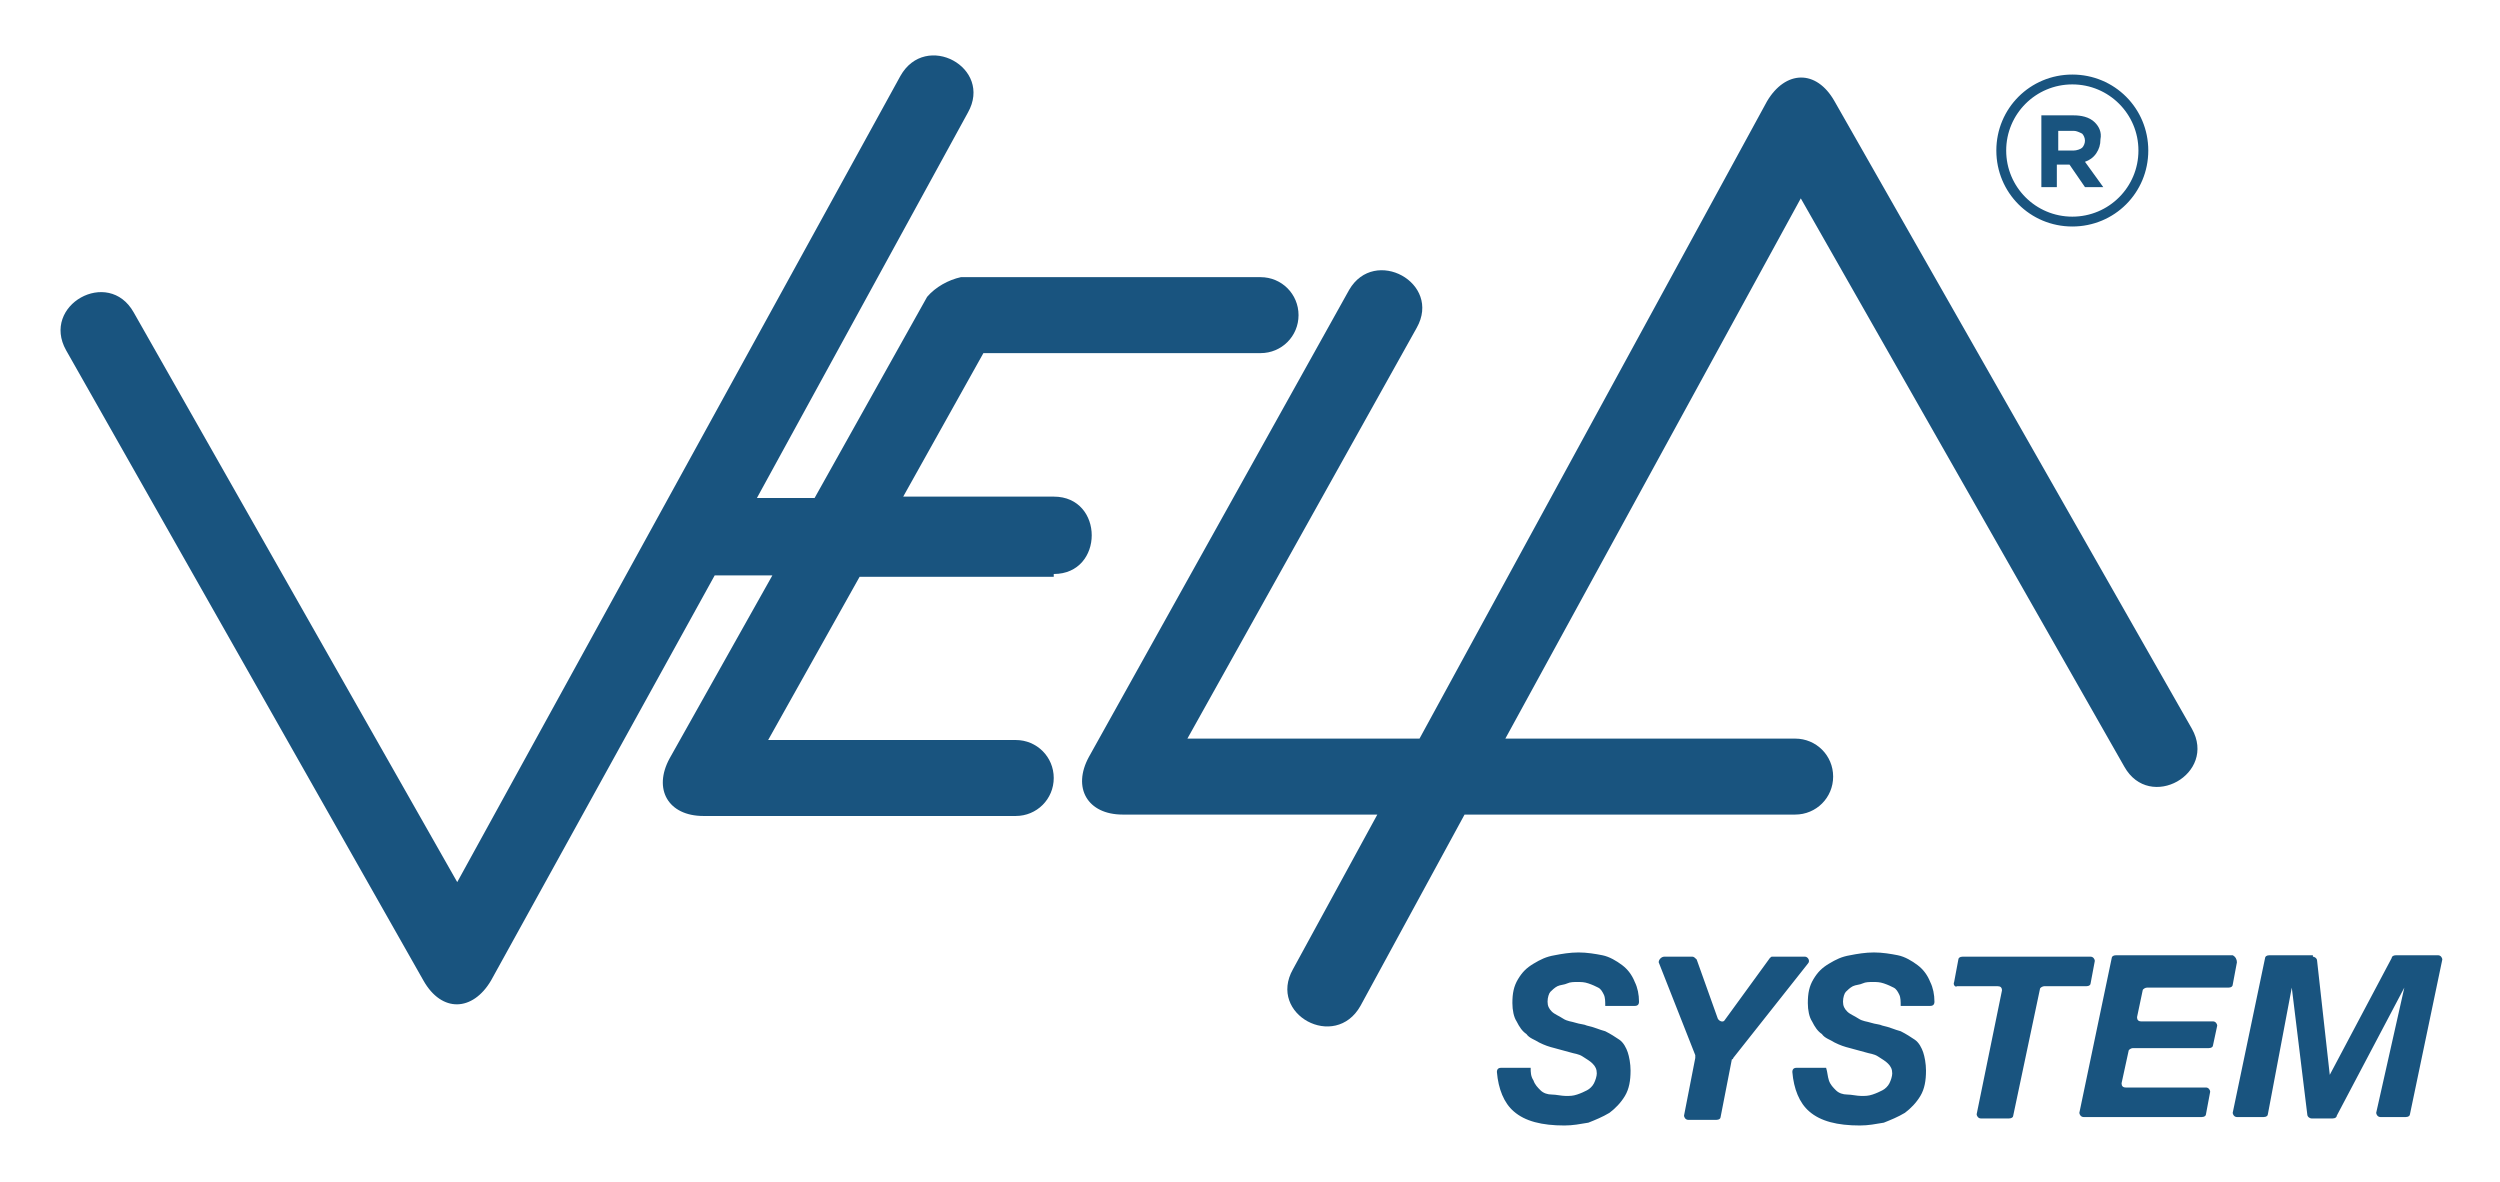
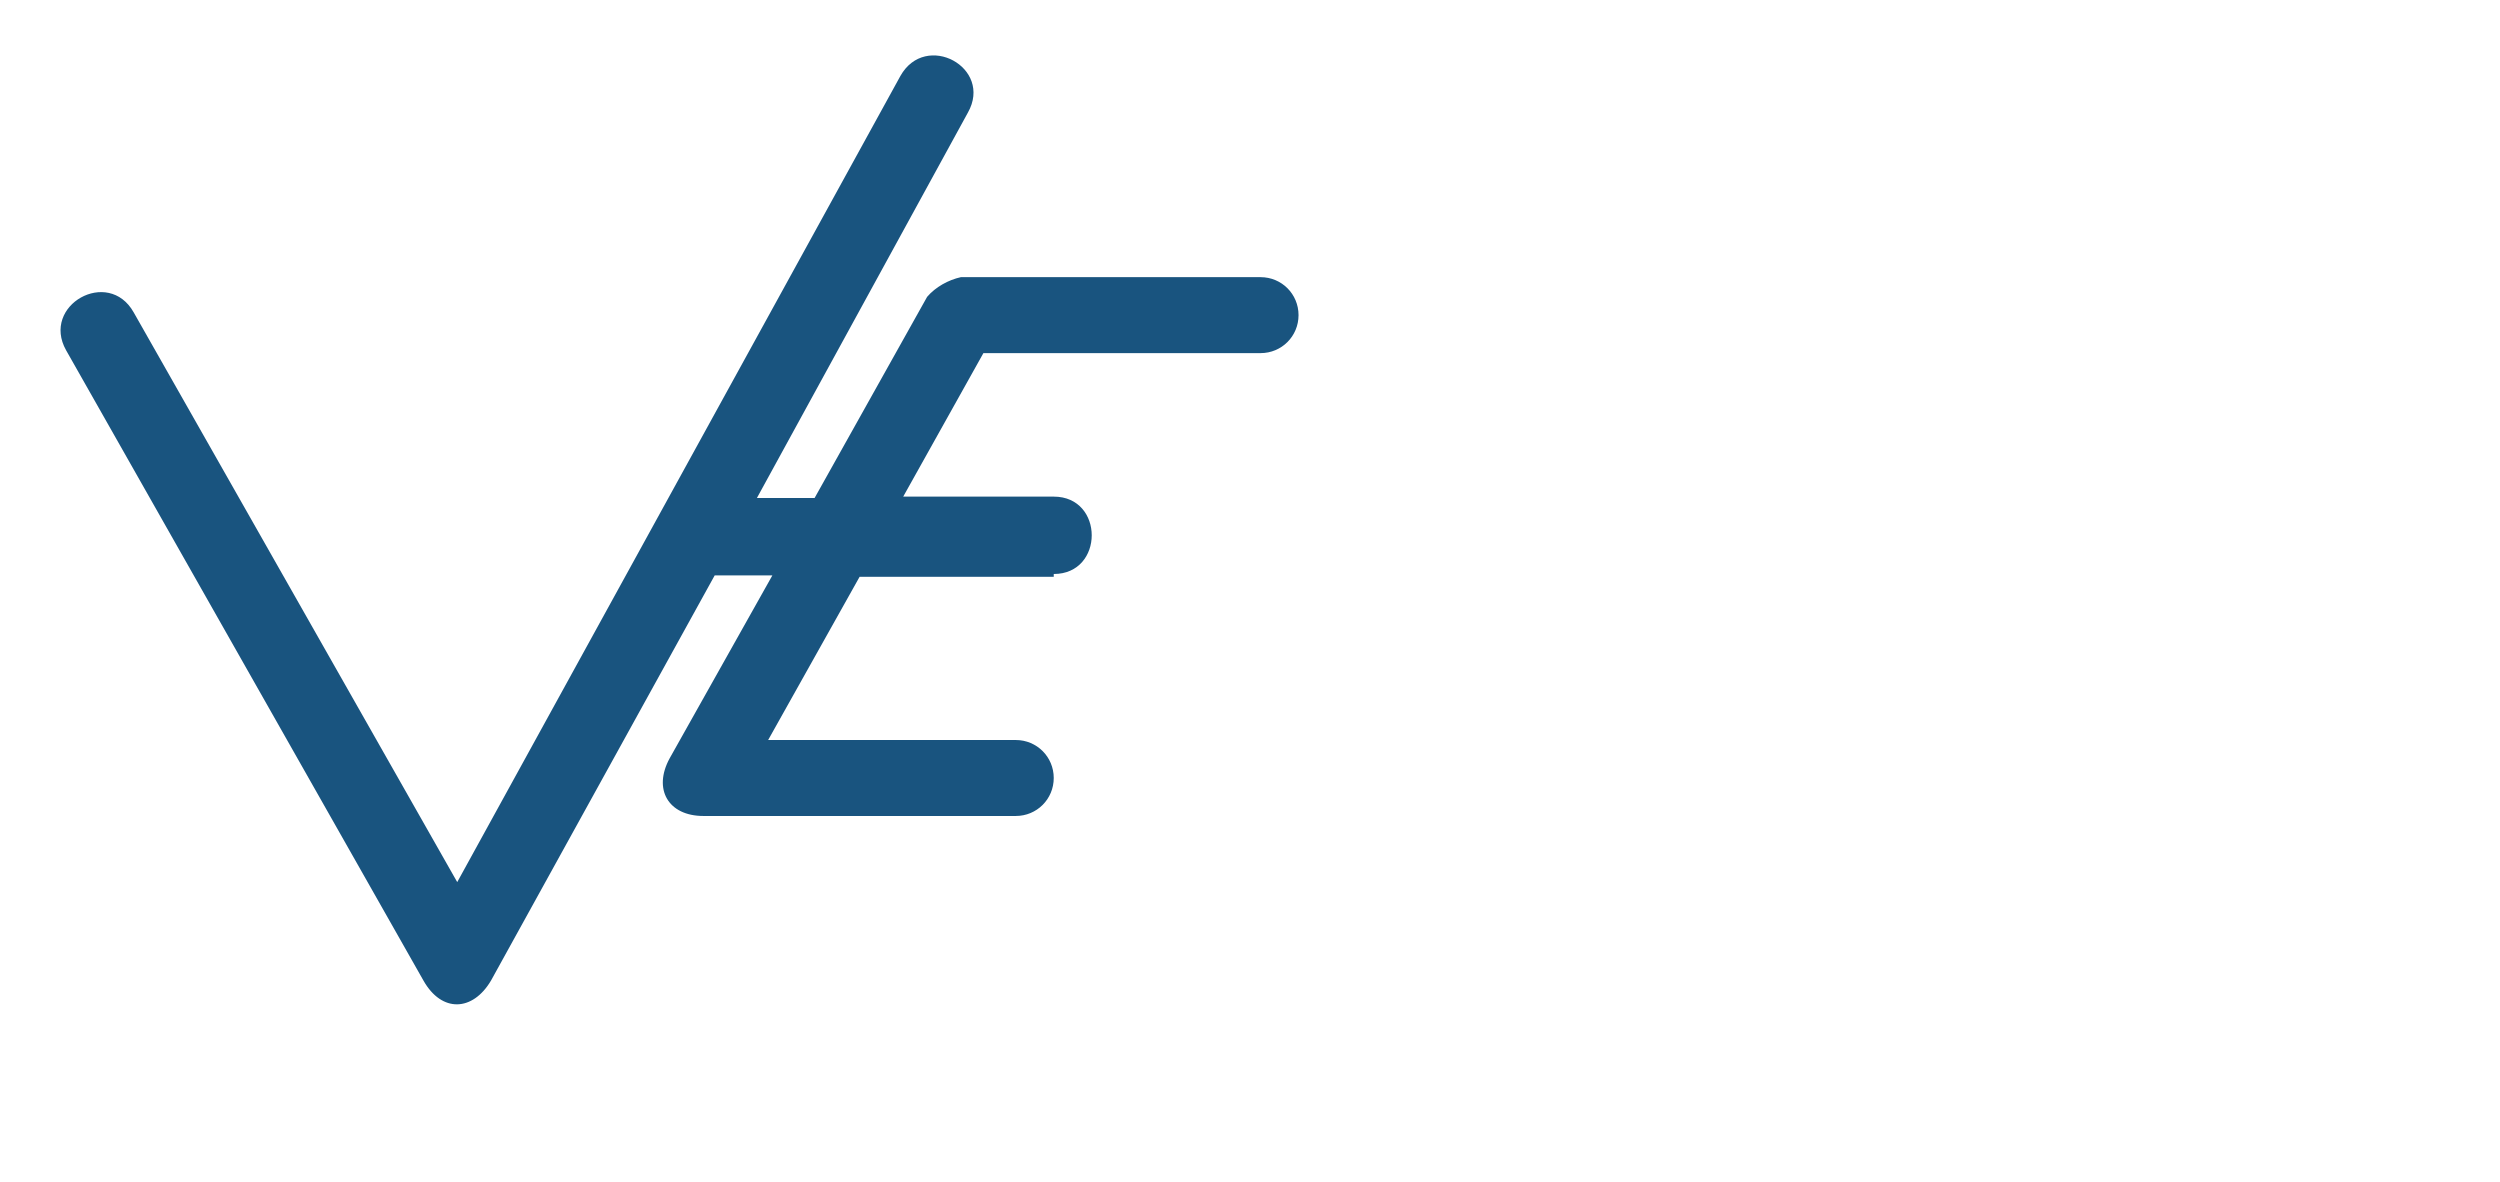
<svg xmlns="http://www.w3.org/2000/svg" version="1.1" id="Layer_1" x="0px" y="0px" viewBox="0 0 177.7 84" style="enable-background:new 0 0 177.7 84;" xml:space="preserve">
  <style type="text/css">
	.st0{fill:#19547F;}
</style>
  <title>velasystem _logo</title>
  <path class="st0" d="M74.9,40.8c3.6,0,3.6-5.5,0-5.5H64.2l5.7-10.2h19.7c1.5,0,2.7-1.2,2.7-2.7c0-1.5-1.2-2.7-2.7-2.7c0,0,0,0,0,0  H68.3c-0.9,0.2-1.8,0.7-2.4,1.4l-8,14.3h-4.1L68.8,8c1.8-3.2-3-5.8-4.8-2.6L32.5,62.7l-23-40.5c-1.8-3.2-6.6-0.5-4.8,2.7l25.4,44.8  c1.3,2.3,3.5,2.2,4.8,0l15.9-28.8h4.1l-7.3,13c-1.2,2.2-0.1,4.1,2.4,4.1h22.2c1.5,0,2.7-1.2,2.7-2.7s-1.2-2.7-2.7-2.7c0,0,0,0,0,0  H54.6l6.5-11.6H74.9z" />
-   <path class="st0" d="M127.6,57.9c1.5,0,2.7-1.2,2.7-2.7c0-1.5-1.2-2.7-2.7-2.7c0,0,0,0,0,0h-20.6L128,14.1l23,40.4  c1.8,3.2,6.6,0.5,4.8-2.7L130.4,7.2c-1.3-2.3-3.5-2.2-4.8,0l-24.7,45.3H84.4l16.3-29.2c1.8-3.2-3-5.8-4.8-2.7L77.4,53.8  c-1.2,2.2-0.1,4.1,2.4,4.1h18.1l-6,11c-1.8,3.2,3,5.8,4.8,2.6l7.4-13.6L127.6,57.9z" />
-   <path class="st0" d="M147.3,16.1c-3,0-5.4-2.4-5.4-5.4s2.4-5.4,5.4-5.4c3,0,5.4,2.4,5.4,5.4S150.3,16.1,147.3,16.1L147.3,16.1   M147.3,6c-2.6,0-4.7,2.1-4.7,4.7s2.1,4.7,4.7,4.7s4.7-2.1,4.7-4.7c0,0,0,0,0,0C152,8.1,149.9,6,147.3,6" />
-   <path class="st0" d="M145.1,8.2h2.3c0.5,0,1.1,0.1,1.5,0.5c0.3,0.3,0.5,0.7,0.4,1.2l0,0c0,0.4-0.1,0.7-0.3,1  c-0.2,0.3-0.5,0.5-0.8,0.6l1.3,1.8h-1.3l-1.1-1.6h-0.9v1.6h-1.1L145.1,8.2z M147.4,10.7c0.2,0,0.5-0.1,0.6-0.2  c0.1-0.1,0.2-0.3,0.2-0.5l0,0c0-0.2-0.1-0.4-0.2-0.5c-0.2-0.1-0.4-0.2-0.6-0.2h-1.1v1.4L147.4,10.7z" />
-   <path class="st0" d="M109,76.8c0.1,0.3,0.3,0.5,0.5,0.7c0.2,0.2,0.5,0.3,0.8,0.3s0.7,0.1,1,0.1c0.3,0,0.5,0,0.8-0.1  c0.3-0.1,0.5-0.2,0.7-0.3c0.2-0.1,0.4-0.3,0.5-0.5c0.1-0.2,0.2-0.5,0.2-0.7c0-0.3-0.1-0.5-0.3-0.7c-0.2-0.2-0.4-0.3-0.7-0.5  s-0.6-0.2-0.9-0.3c-0.4-0.1-0.7-0.2-1.1-0.3c-0.4-0.1-0.7-0.2-1.1-0.4c-0.3-0.2-0.7-0.3-0.9-0.6c-0.3-0.2-0.5-0.5-0.7-0.9  c-0.2-0.3-0.3-0.8-0.3-1.3c0-0.7,0.1-1.2,0.4-1.7c0.3-0.5,0.6-0.8,1.1-1.1s0.9-0.5,1.5-0.6c0.5-0.1,1.1-0.2,1.7-0.2  c0.6,0,1.2,0.1,1.7,0.2c0.5,0.1,1,0.4,1.4,0.7s0.7,0.7,0.9,1.2c0.2,0.4,0.3,0.9,0.3,1.4c0,0.2-0.1,0.3-0.3,0.3h-2.1  c0-0.3,0-0.6-0.1-0.8c-0.1-0.2-0.2-0.4-0.4-0.5s-0.4-0.2-0.7-0.3c-0.3-0.1-0.5-0.1-0.8-0.1c-0.2,0-0.5,0-0.7,0.1s-0.5,0.1-0.7,0.2  c-0.2,0.1-0.4,0.3-0.5,0.4s-0.2,0.4-0.2,0.7c0,0.3,0.1,0.5,0.3,0.7c0.2,0.2,0.5,0.3,0.8,0.5s0.6,0.2,0.9,0.3  c0.3,0.1,0.6,0.1,0.8,0.2c0.5,0.1,0.9,0.3,1.3,0.4c0.4,0.2,0.7,0.4,1,0.6s0.5,0.6,0.6,0.9s0.2,0.8,0.2,1.3c0,0.7-0.1,1.3-0.4,1.8  s-0.7,0.9-1.1,1.2c-0.5,0.3-1,0.5-1.5,0.7c-0.6,0.1-1.1,0.2-1.7,0.2c-1.6,0-2.8-0.3-3.6-1c-0.7-0.6-1.1-1.6-1.2-2.8  c0-0.2,0.1-0.3,0.3-0.3h2.1C108.8,76.2,108.8,76.5,109,76.8z M118.3,68h2c0.1,0,0.2,0.1,0.3,0.2l1.5,4.2c0.1,0.2,0.4,0.3,0.5,0.1  l3.2-4.4c0.1-0.1,0.1-0.1,0.2-0.1h2.3c0.2,0,0.4,0.3,0.2,0.5l-5.3,6.7c0,0,0,0.1-0.1,0.1l-0.8,4.1c0,0.1-0.1,0.2-0.3,0.2h-2  c-0.2,0-0.3-0.2-0.3-0.3l0.8-4.1c0-0.1,0-0.1,0-0.2l-2.6-6.6C117.9,68.2,118.1,68,118.3,68z M130,76.8c0.1,0.3,0.3,0.5,0.5,0.7  c0.2,0.2,0.5,0.3,0.8,0.3s0.7,0.1,1,0.1c0.3,0,0.5,0,0.8-0.1c0.3-0.1,0.5-0.2,0.7-0.3c0.2-0.1,0.4-0.3,0.5-0.5  c0.1-0.2,0.2-0.5,0.2-0.7c0-0.3-0.1-0.5-0.3-0.7c-0.2-0.2-0.4-0.3-0.7-0.5s-0.6-0.2-0.9-0.3c-0.4-0.1-0.7-0.2-1.1-0.3  c-0.4-0.1-0.7-0.2-1.1-0.4c-0.3-0.2-0.7-0.3-0.9-0.6c-0.3-0.2-0.5-0.5-0.7-0.9c-0.2-0.3-0.3-0.8-0.3-1.3c0-0.7,0.1-1.2,0.4-1.7  c0.3-0.5,0.6-0.8,1.1-1.1s0.9-0.5,1.5-0.6c0.5-0.1,1.1-0.2,1.7-0.2c0.6,0,1.2,0.1,1.7,0.2c0.5,0.1,1,0.4,1.4,0.7s0.7,0.7,0.9,1.2  c0.2,0.4,0.3,0.9,0.3,1.4c0,0.2-0.1,0.3-0.3,0.3h-2.1c0-0.3,0-0.6-0.1-0.8c-0.1-0.2-0.2-0.4-0.4-0.5s-0.4-0.2-0.7-0.3  c-0.3-0.1-0.5-0.1-0.8-0.1c-0.2,0-0.5,0-0.7,0.1s-0.5,0.1-0.7,0.2c-0.2,0.1-0.4,0.3-0.5,0.4s-0.2,0.4-0.2,0.7c0,0.3,0.1,0.5,0.3,0.7  c0.2,0.2,0.5,0.3,0.8,0.5s0.6,0.2,0.9,0.3c0.3,0.1,0.6,0.1,0.8,0.2c0.5,0.1,0.9,0.3,1.3,0.4c0.4,0.2,0.7,0.4,1,0.6s0.5,0.6,0.6,0.9  s0.2,0.8,0.2,1.3c0,0.7-0.1,1.3-0.4,1.8s-0.7,0.9-1.1,1.2c-0.5,0.3-1,0.5-1.5,0.7c-0.6,0.1-1.1,0.2-1.7,0.2c-1.6,0-2.8-0.3-3.6-1  c-0.7-0.6-1.1-1.6-1.2-2.8c0-0.2,0.1-0.3,0.3-0.3h2.1C129.9,76.2,129.9,76.5,130,76.8z M138.9,69.8l0.3-1.6c0-0.1,0.1-0.2,0.3-0.2  h9.1c0.2,0,0.3,0.2,0.3,0.3l-0.3,1.6c0,0.1-0.1,0.2-0.3,0.2h-3c-0.1,0-0.3,0.1-0.3,0.2l-1.9,9c0,0.1-0.1,0.2-0.3,0.2h-2  c-0.2,0-0.3-0.2-0.3-0.3l1.8-8.8c0-0.2-0.1-0.3-0.3-0.3h-2.9C139,70.2,138.8,70,138.9,69.8z M159,68.4l-0.3,1.6  c0,0.1-0.1,0.2-0.3,0.2h-5.8c-0.1,0-0.3,0.1-0.3,0.2l-0.4,1.9c0,0.2,0.1,0.3,0.3,0.3h5.1c0.2,0,0.3,0.2,0.3,0.3l-0.3,1.4  c0,0.1-0.1,0.2-0.3,0.2h-5.4c-0.1,0-0.3,0.1-0.3,0.2l-0.5,2.3c0,0.2,0.1,0.3,0.3,0.3h5.7c0.2,0,0.3,0.2,0.3,0.3l-0.3,1.6  c0,0.1-0.1,0.2-0.3,0.2h-8.4c-0.2,0-0.3-0.2-0.3-0.3l2.3-11c0-0.1,0.1-0.2,0.3-0.2h8.3C158.9,68,159,68.2,159,68.4z M164.4,68  c0.1,0,0.3,0.1,0.3,0.3l0.9,8.1h0l4.4-8.3c0-0.1,0.1-0.2,0.3-0.2h3c0.2,0,0.3,0.2,0.3,0.3l-2.3,11c0,0.1-0.1,0.2-0.3,0.2h-1.8  c-0.2,0-0.3-0.2-0.3-0.3l2-8.9h0l-4.8,9.1c0,0.1-0.1,0.2-0.3,0.2h-1.5c-0.1,0-0.3-0.1-0.3-0.3l-1.1-9h0l-1.7,9  c0,0.1-0.1,0.2-0.3,0.2H159c-0.2,0-0.3-0.2-0.3-0.3l2.3-11c0-0.1,0.1-0.2,0.3-0.2H164.4z" />
</svg>